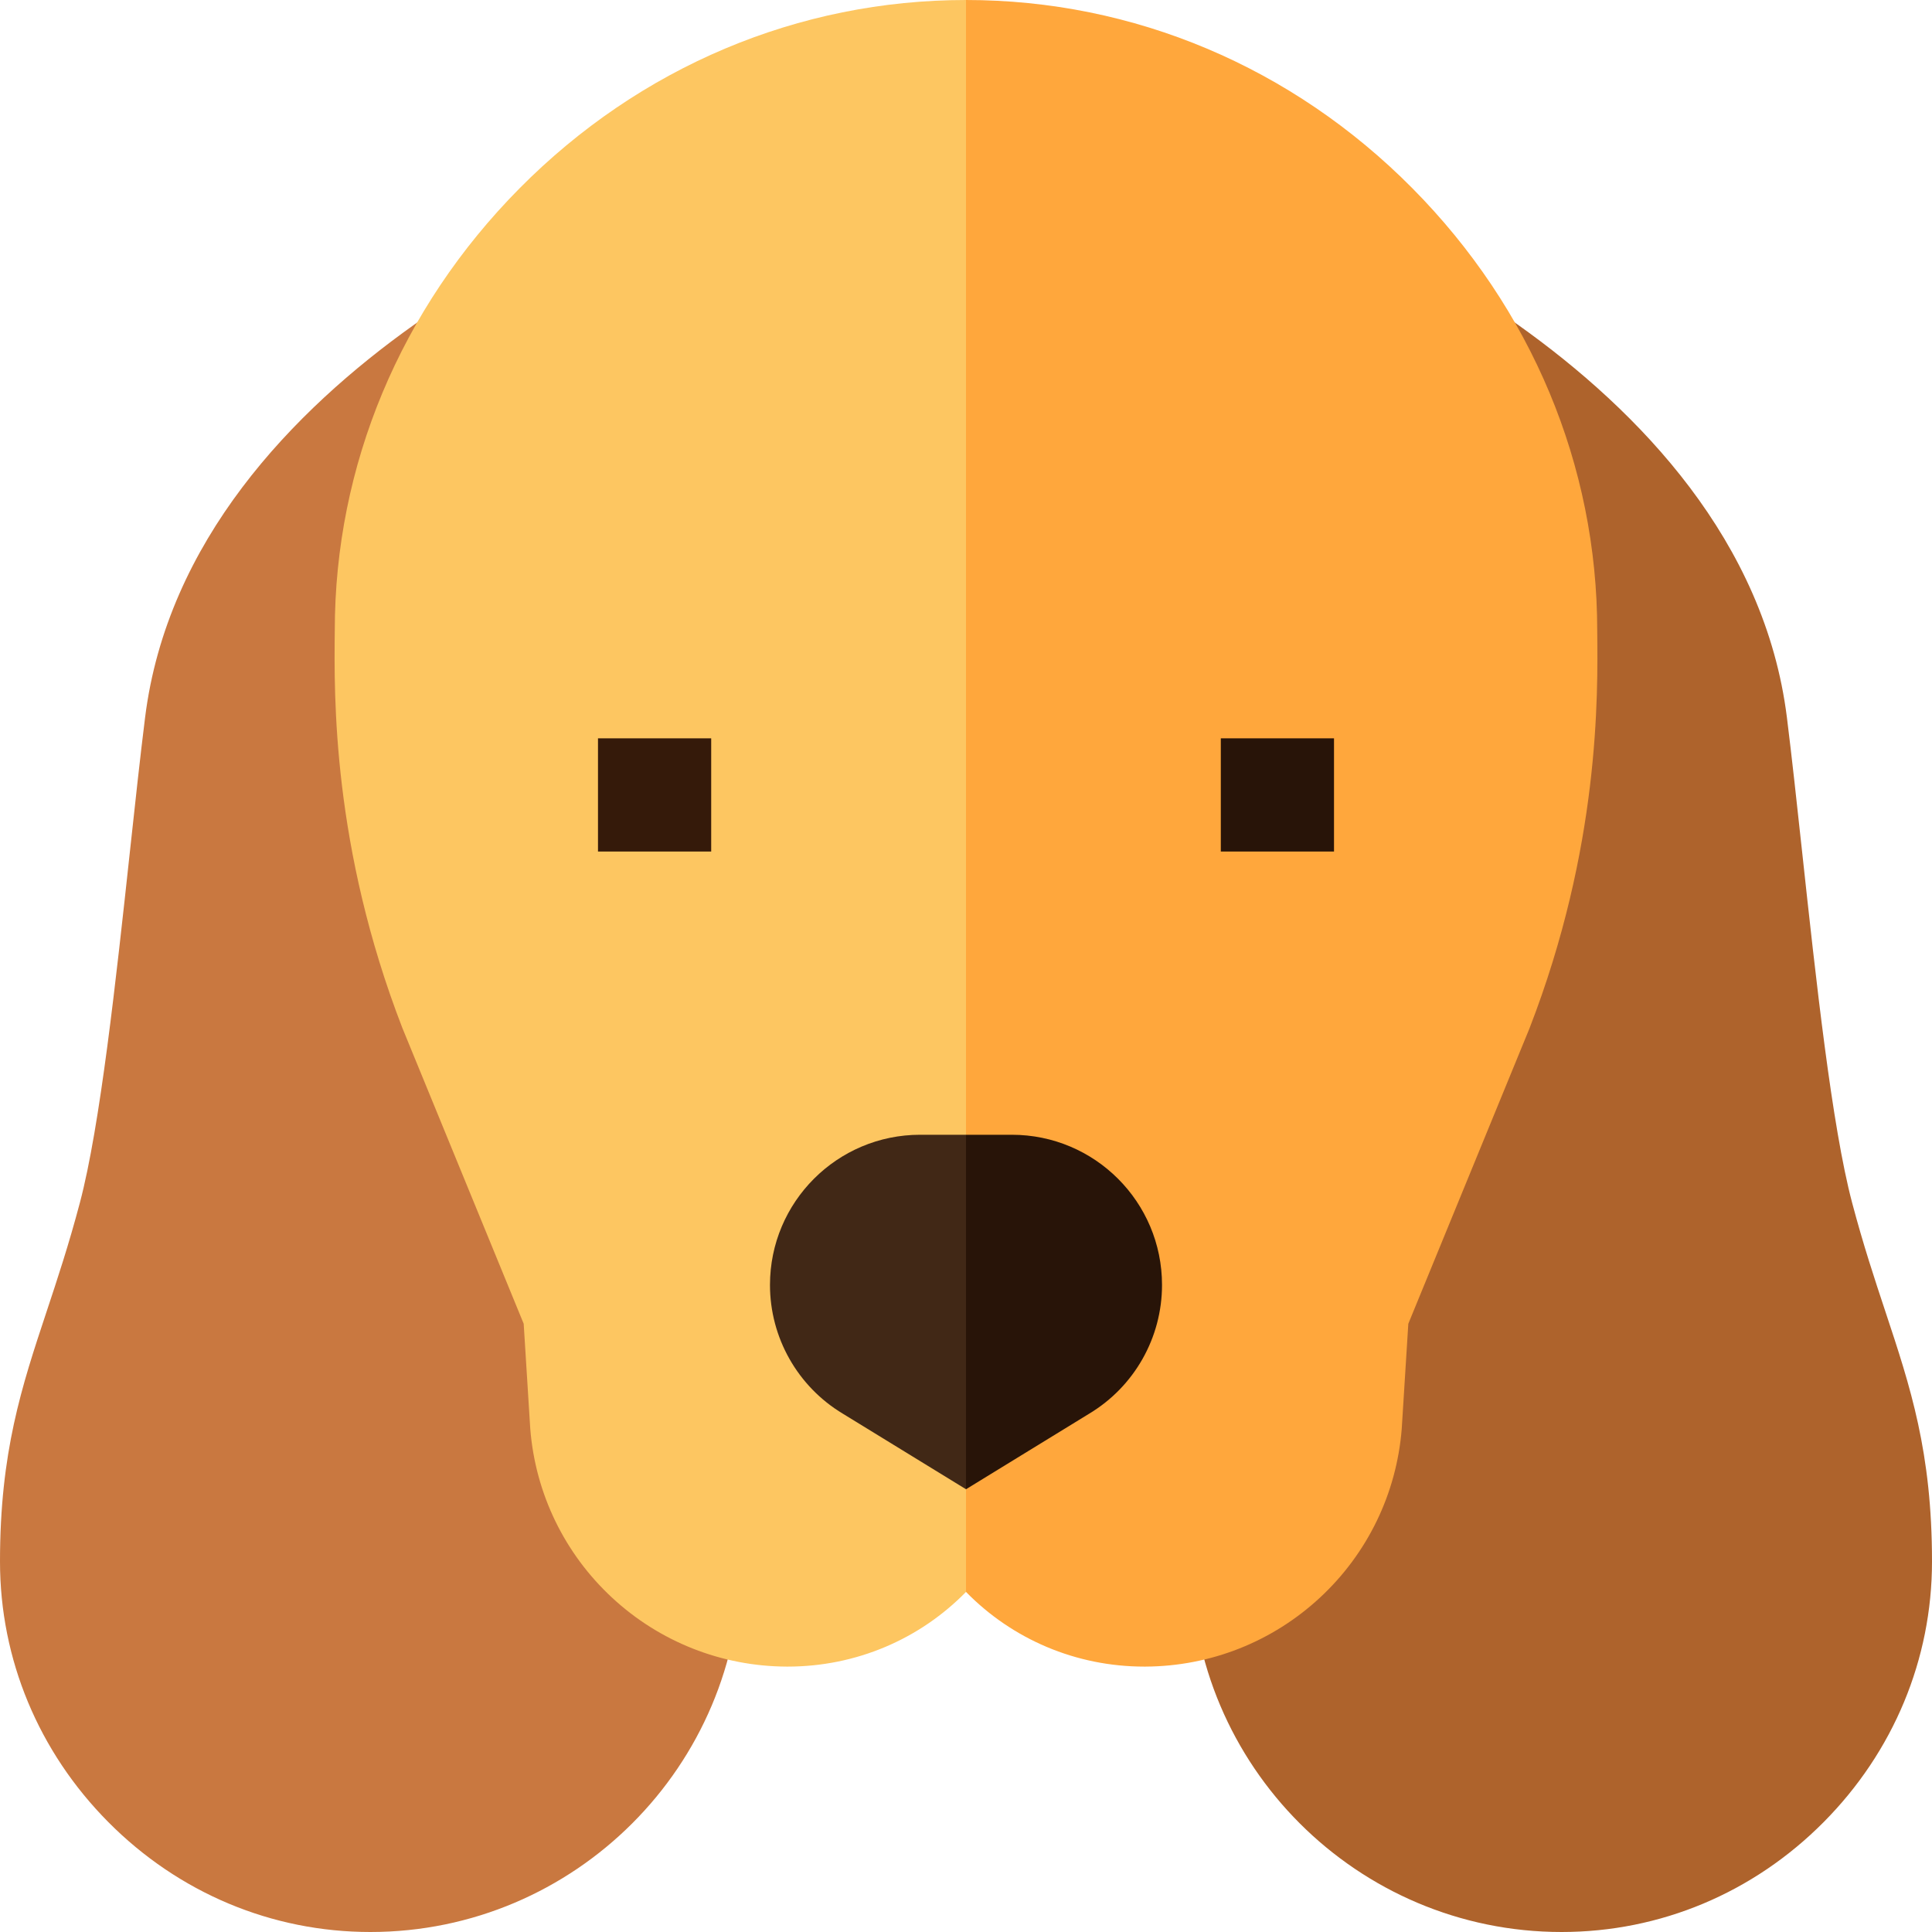
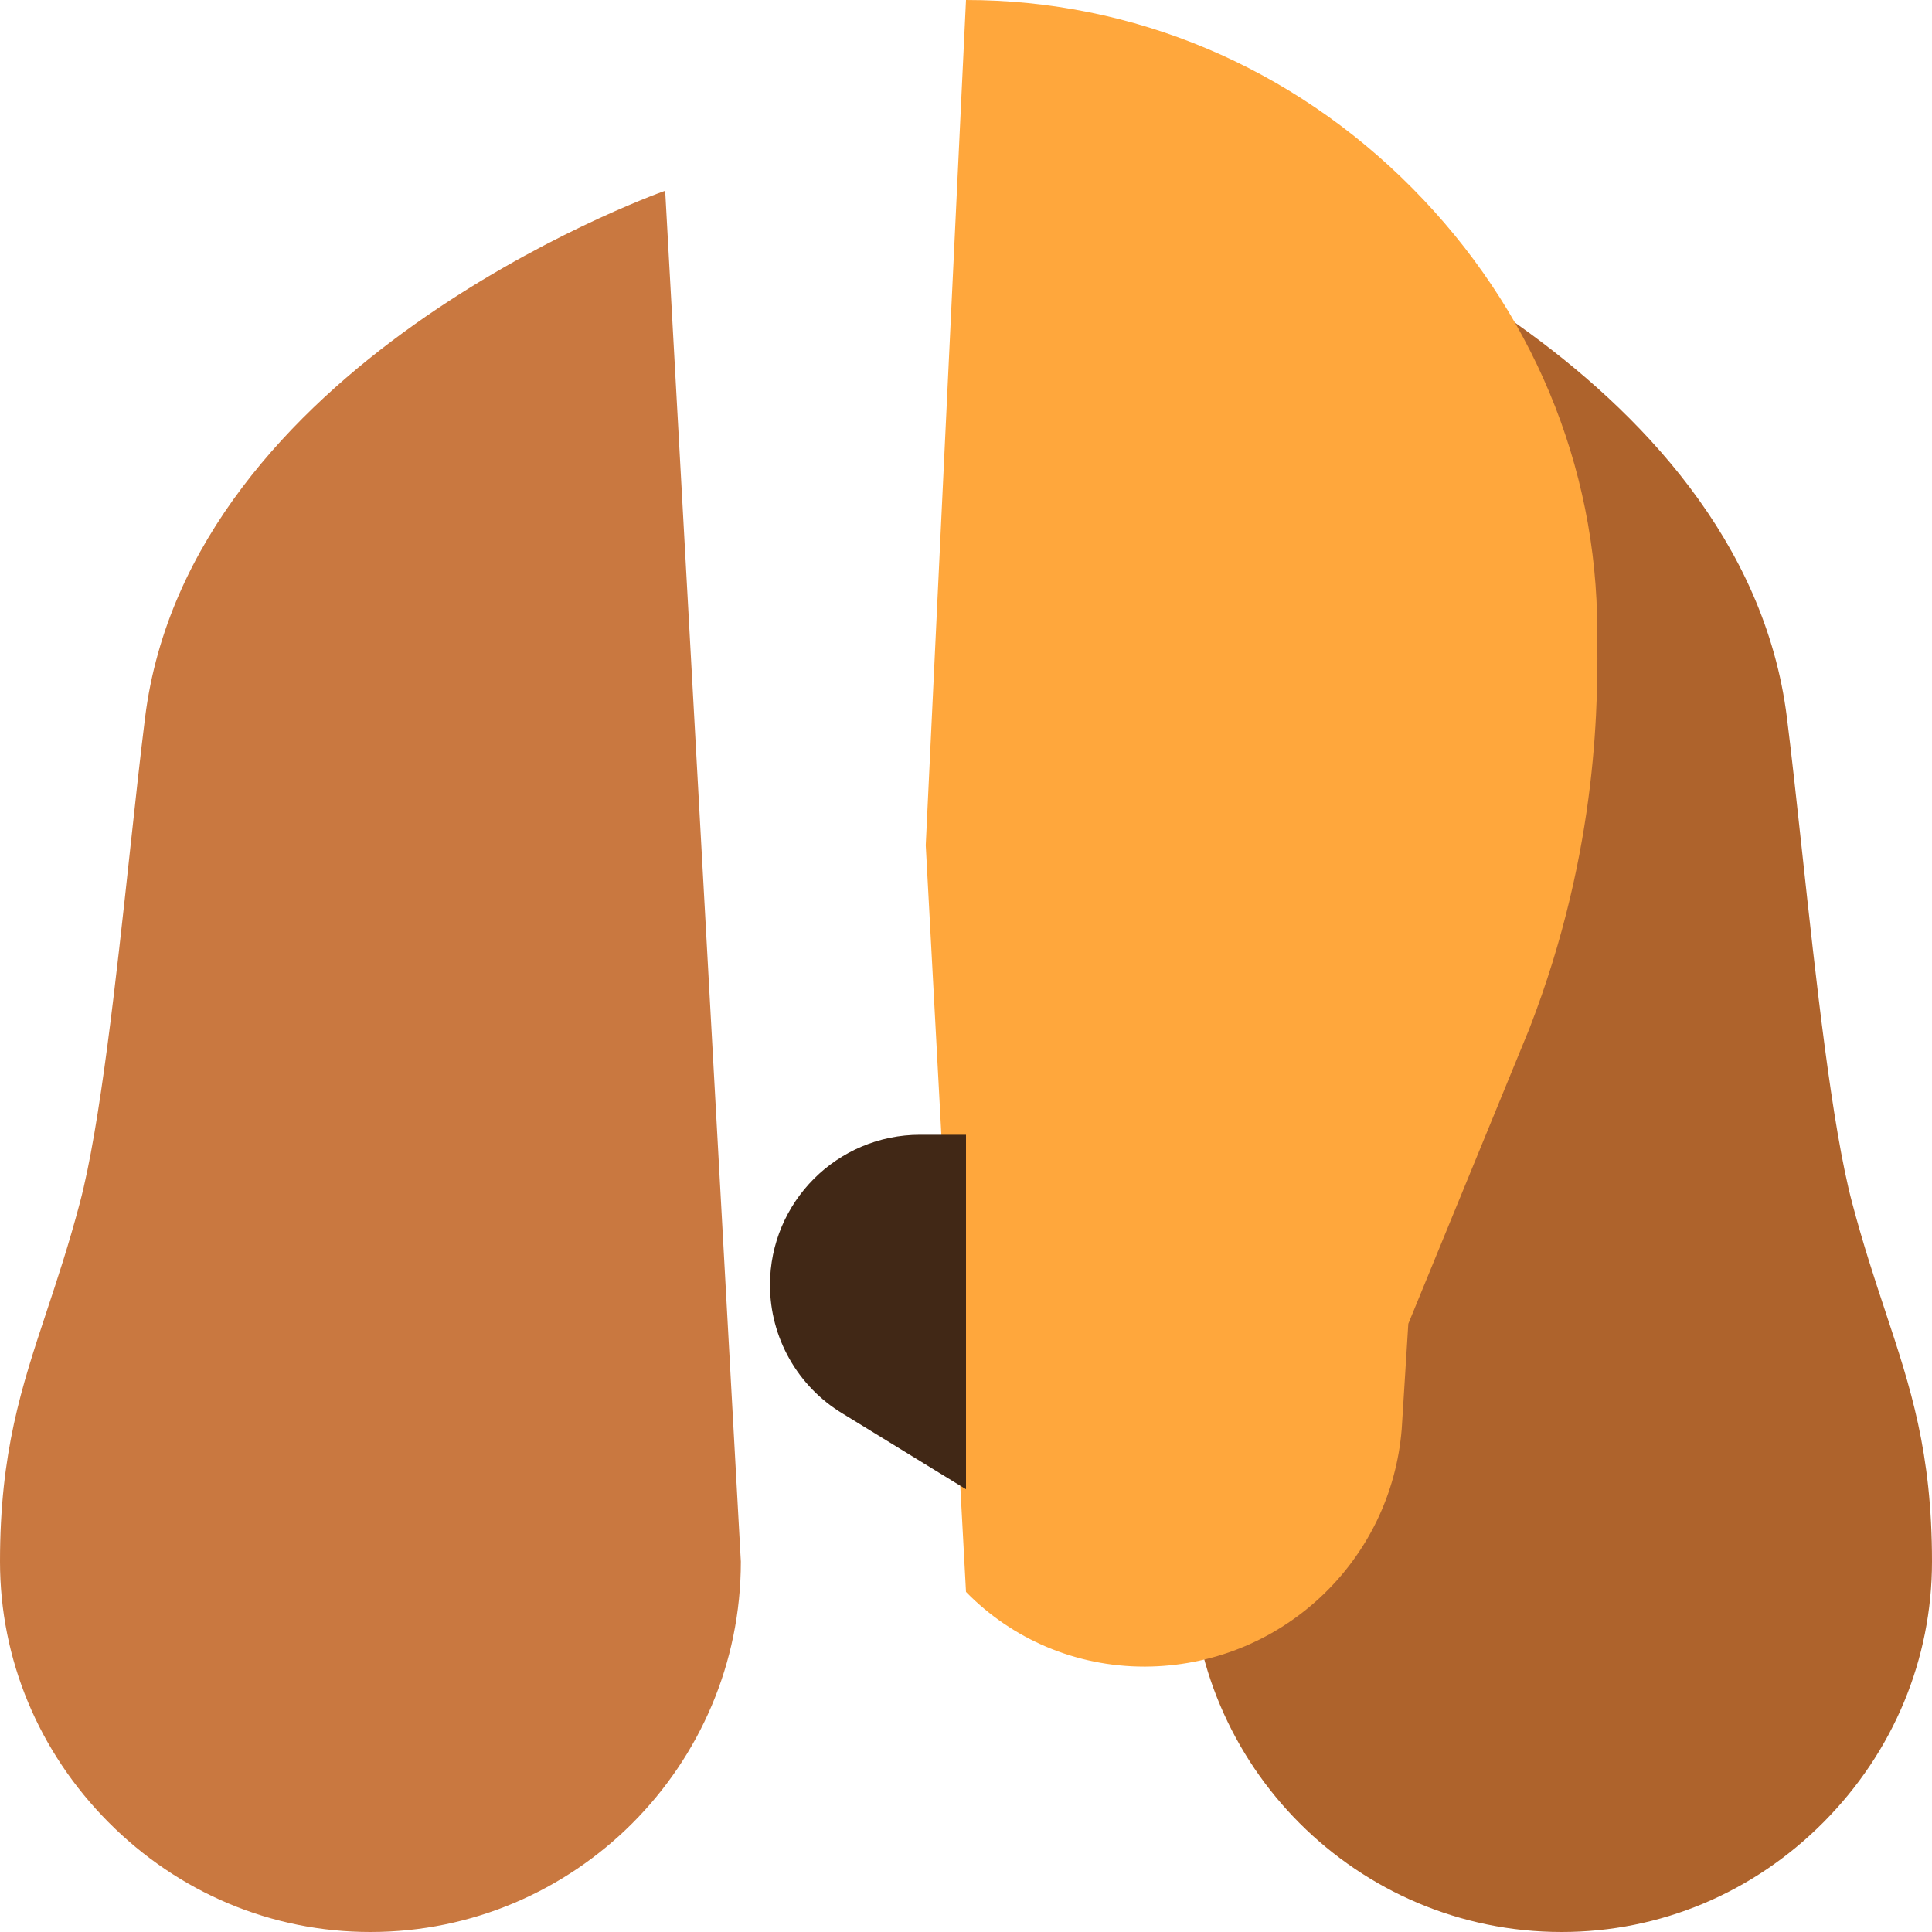
<svg xmlns="http://www.w3.org/2000/svg" id="Capa_1" enable-background="new 0 0 512 512" height="512" viewBox="0 0 512 512" width="512">
  <g>
    <path d="m176.278 50.544c-5.145 1.842-126.152 46.183-137.829 139.596-1.29 10.316-2.604 22.446-3.995 35.288-3.709 34.229-7.913 73.025-13.287 93.314-2.96 11.174-5.944 20.174-8.83 28.877-6.62 19.963-12.337 37.204-12.337 66.214 0 25.876 10.197 50.398 28.715 69.049 18.641 18.777 43.306 29.118 69.452 29.118 54.129 0 98.166-44.037 98.166-98.167z" fill="#c97840" />
    <path d="m335.722 50.544c5.145 1.842 126.152 46.182 137.829 139.595 1.29 10.316 2.604 22.446 3.995 35.288 3.709 34.229 7.913 73.025 13.287 93.314 2.96 11.174 5.944 20.174 8.83 28.877 6.62 19.964 12.337 37.205 12.337 66.215 0 25.876-10.197 50.398-28.715 69.049-18.641 18.777-43.307 29.118-69.452 29.118-54.129 0-98.166-44.037-98.166-98.167z" fill="#ae632c" />
    <g>
      <path d="m423.28 167.097c0-43.692-17.392-85.312-48.971-117.192-31.876-32.181-73.889-49.903-118.309-49.905l-10.667 223.999 10.667 197.874c12.238 12.515 29.109 19.795 47.248 19.794.113 0 .23 0 .343-.001 17.188-.087 33.593-6.572 46.195-18.259 12.603-11.688 20.303-27.56 21.683-44.692l1.749-27.909 32.034-78.085.108-.274c18.571-47.927 18.12-87.965 17.92-105.35z" fill="#ffa73c" />
-       <path d="m255.995 0c-44.412 0-86.427 17.723-118.305 49.905-31.579 31.88-48.971 73.5-48.971 117.192-.2 17.385-.65 57.423 17.92 105.35l32.143 78.358 1.73 27.642.019.267c1.38 17.132 9.08 33.004 21.683 44.692s29.008 18.172 46.196 18.259c.114.001.227.001.342.001 18.137-.001 35.011-7.28 47.248-19.794v-421.872c-.002 0-.003 0-.005 0z" fill="#fdc661" />
-     </g>
-     <path d="m158.474 195.665h30v30h-30z" fill="#351a0a" />
-     <g>
-       <path d="m323.526 195.665h30v30h-30z" fill="#281408" />
    </g>
    <g>
-       <path d="m268.146 300.722h-12.146l-13.173 35.642 13.173 58.303 32.624-20.013c11.988-7.193 19.324-20.149 19.324-34.13 0-21.982-17.82-39.802-39.802-39.802z" fill="#281408" />
+       </g>
+     <g>
      <path d="m243.854 300.722c-21.982 0-39.802 17.82-39.802 39.802 0 13.981 7.335 26.937 19.324 34.13l32.624 20.013v-93.944h-12.146z" fill="#412816" />
    </g>
  </g>
</svg>